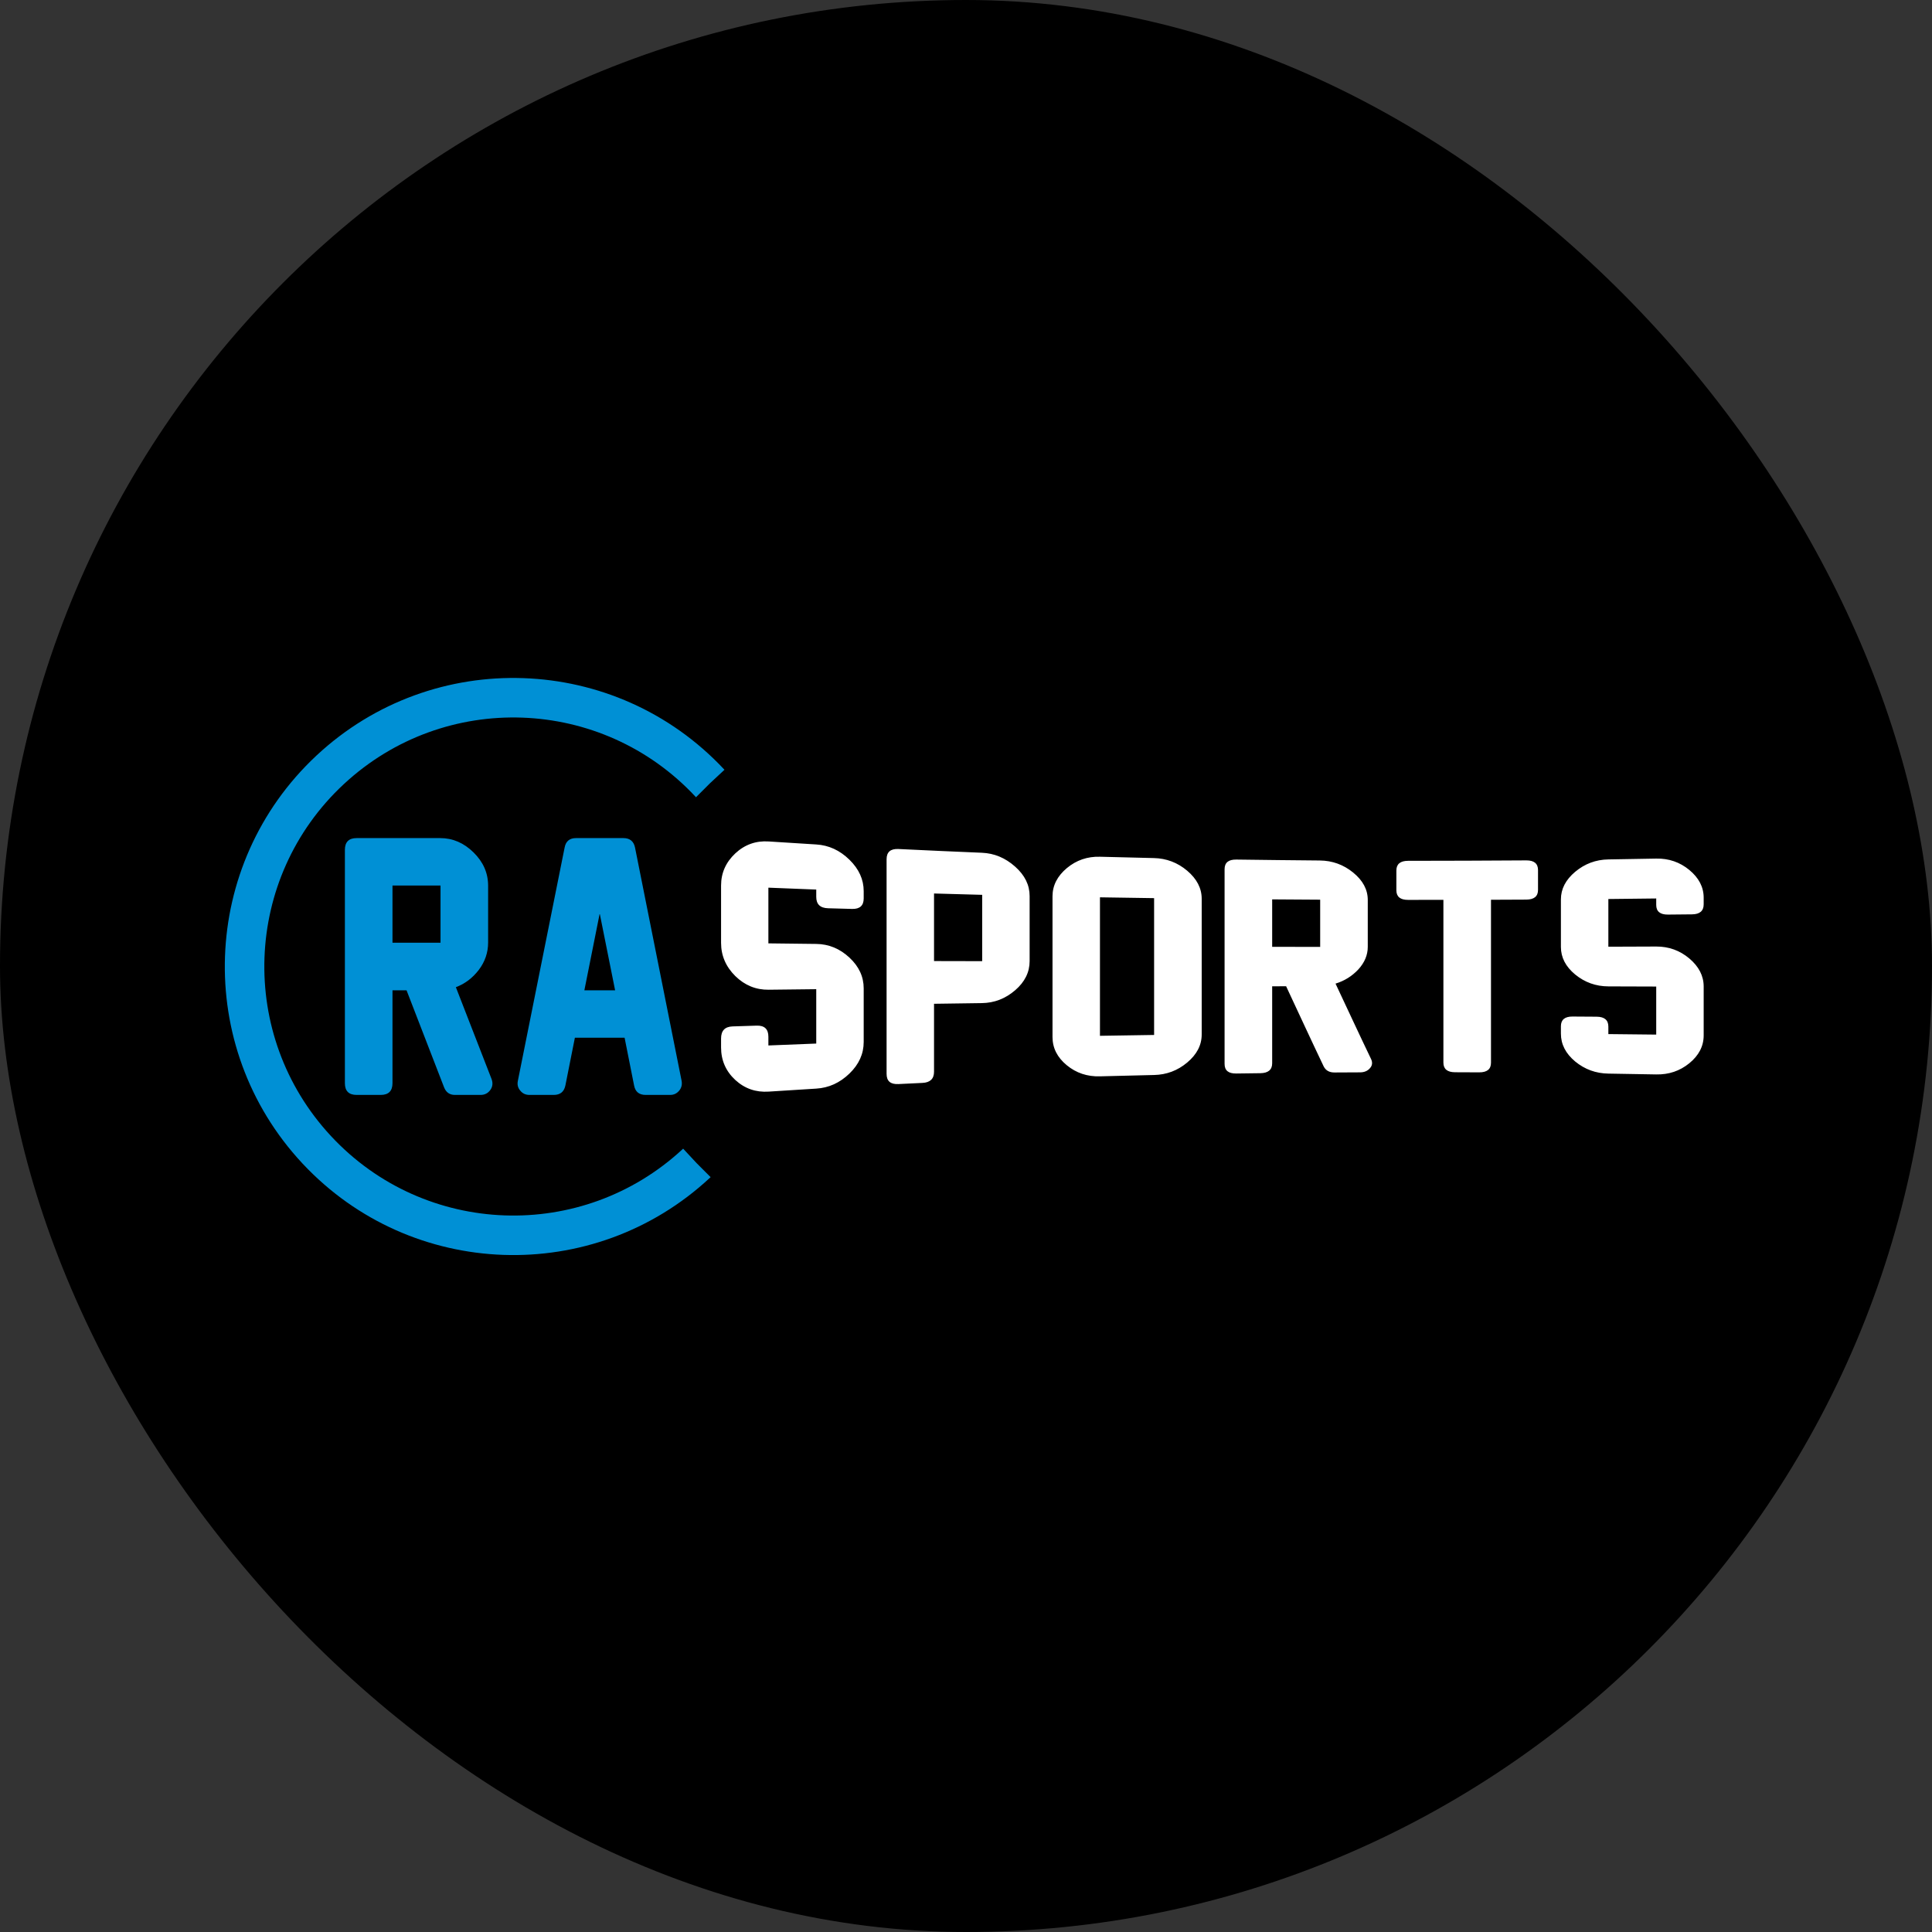
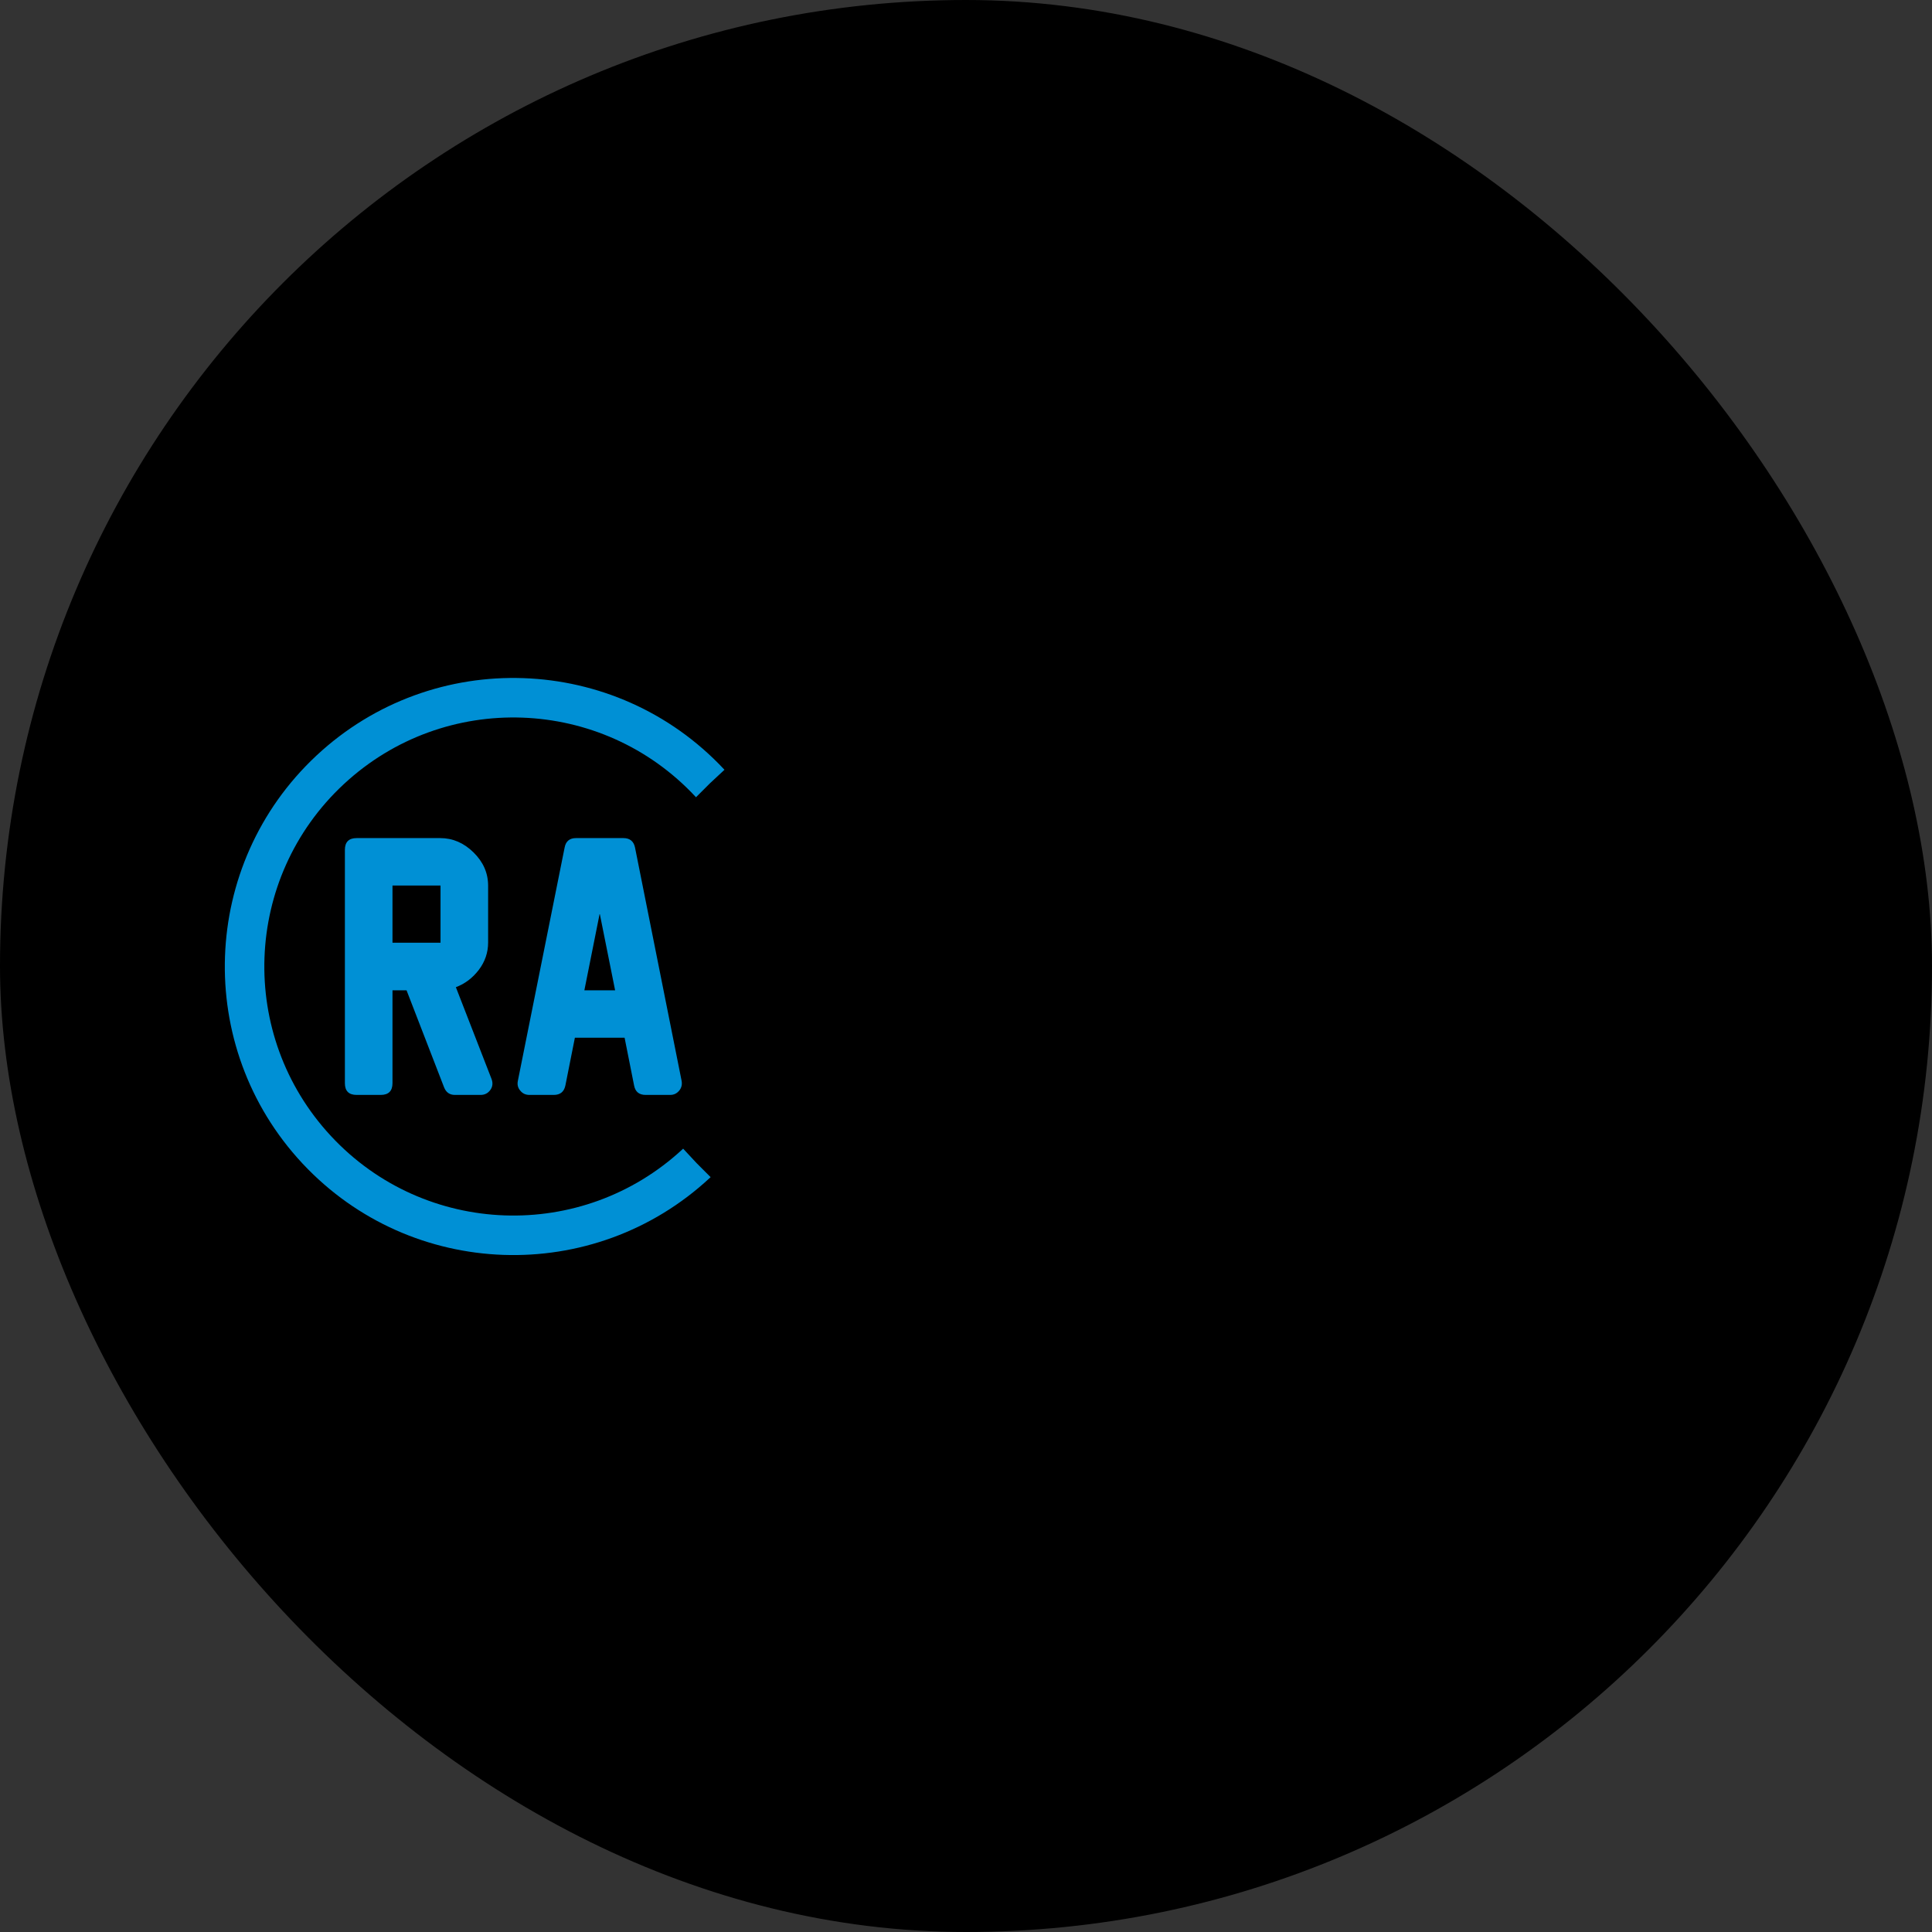
<svg xmlns="http://www.w3.org/2000/svg" width="550" height="550" viewBox="0 0 550 550" fill="none">
  <rect x="0" y="0" width="550" height="550" fill="#333333" stroke="none" />
  <g clip-path="url(#clip0_1313_312)">
    <rect width="550" height="550" rx="275" fill="black" />
    <path d="M202.305 335.113L202.305 335.113L202.15 335.246C185.563 350.705 164.269 357.978 143.254 357.239C122.303 356.501 101.634 347.795 86.185 331.299L86.178 331.305L86.177 331.304L86.177 331.304L86.044 331.15C70.585 314.562 63.311 293.268 64.051 272.253C64.789 251.302 73.495 230.633 89.991 215.184L89.985 215.178L89.985 215.177L89.986 215.177L90.14 215.044C106.728 199.585 128.022 192.311 149.036 193.051C169.988 193.789 190.657 202.495 206.106 218.991L206.112 218.985L206.113 218.986L206.105 218.993L206.244 219.14L202.138 222.96L198.133 226.965L198.132 226.965L198 226.811C184.653 212.487 166.766 204.93 148.639 204.293C130.575 203.657 112.265 209.895 97.96 223.151L97.965 223.156L97.964 223.156L97.964 223.157L97.81 223.29C83.488 236.637 75.931 254.524 75.293 272.651C74.658 290.715 80.895 309.025 94.151 323.33L94.156 323.325L94.156 323.325L94.157 323.326L94.29 323.48C107.638 337.802 125.525 345.359 143.652 345.996C161.715 346.632 180.026 340.395 194.33 327.138L194.325 327.133L194.326 327.133L194.33 327.138L194.479 327.001L198.299 331.106L202.305 335.112L202.305 335.113ZM175.109 281.92L170.725 260.046L166.357 281.92H175.109ZM125.408 268.371V252.09H111.733V268.371H125.408ZM136.813 311.701H129.506C128.014 311.701 126.997 310.987 126.425 309.557L115.736 281.92H111.733V308.351C111.733 310.59 110.605 311.701 108.381 311.701H101.535C99.296 311.701 98.183 310.59 98.183 308.351V241.94C98.183 239.715 99.296 238.588 101.535 238.588H125.314C128.887 238.588 132.048 239.954 134.812 242.67C137.575 245.386 138.957 248.531 138.957 252.137V268.339C138.957 271.182 138.068 273.771 136.306 276.106C134.526 278.425 132.35 280.077 129.777 281.03L139.927 307.143C140.356 308.286 140.26 309.335 139.609 310.257C138.926 311.226 137.988 311.701 136.813 311.701V311.701ZM180.51 309.002L177.81 295.421H163.657L160.957 309.002C160.591 310.797 159.479 311.701 157.653 311.701H150.727C149.632 311.701 148.774 311.304 148.122 310.495C147.439 309.716 147.202 308.78 147.423 307.699L160.734 241.288C161.068 239.494 162.148 238.588 163.99 238.588H177.475C179.302 238.588 180.414 239.494 180.78 241.288L194.042 307.699C194.234 308.78 193.995 309.716 193.345 310.495C192.661 311.304 191.82 311.701 190.787 311.701H183.814C181.94 311.701 180.843 310.797 180.51 309.002" fill="#0090D5" />
-     <path fill-rule="evenodd" clip-rule="evenodd" d="M232.369 309.904C227.84 310.177 223.31 310.464 218.821 310.76C215.206 310.998 212.028 309.926 209.327 307.448C206.625 304.947 205.274 301.84 205.274 298.206C205.274 297.358 205.274 296.502 205.274 295.647C205.274 293.424 206.347 292.268 208.572 292.196C210.836 292.122 213.101 292.051 215.405 291.976C217.63 291.905 218.742 292.963 218.742 295.128C218.742 295.962 218.742 296.795 218.742 297.621C223.271 297.438 227.8 297.255 232.369 297.08C232.369 291.918 232.369 286.763 232.369 281.601C227.84 281.653 223.31 281.698 218.821 281.755C215.206 281.8 212.028 280.512 209.327 277.865C206.625 275.189 205.274 272.031 205.274 268.418C205.274 262.979 205.274 257.54 205.274 252.092C205.274 248.517 206.625 245.475 209.327 242.938C212.028 240.423 215.206 239.308 218.821 239.546C223.31 239.841 227.84 240.128 232.369 240.401C235.944 240.618 239.084 242.068 241.824 244.752C244.526 247.397 245.876 250.381 245.876 253.693C245.876 254.381 245.876 255.075 245.876 255.77C245.876 257.81 244.764 258.809 242.579 258.753C240.275 258.693 238.01 258.625 235.745 258.563C233.482 258.501 232.369 257.415 232.369 255.324C232.369 254.629 232.369 253.935 232.369 253.24C227.8 253.065 223.271 252.882 218.742 252.699C218.742 257.993 218.742 263.279 218.742 268.557C223.271 268.616 227.801 268.665 232.369 268.718C235.944 268.76 239.086 270.062 241.824 272.615C244.528 275.136 245.876 278.055 245.876 281.368C245.876 286.456 245.876 291.545 245.876 296.627C245.876 300.012 244.527 302.998 241.824 305.612C239.085 308.261 235.943 309.689 232.369 309.904ZM279.486 285.564C274.958 285.625 270.428 285.688 265.899 285.755C265.899 288.986 265.899 292.211 265.899 295.435C265.899 298.659 265.899 301.884 265.899 305.108C265.899 307.126 264.786 308.179 262.602 308.281C260.297 308.39 258.033 308.497 255.768 308.61C253.504 308.723 252.392 307.769 252.392 305.708C252.392 295.53 252.392 285.337 252.392 275.16C252.392 264.983 252.392 254.798 252.392 244.613C252.392 242.565 253.504 241.585 255.768 241.695C263.674 242.081 271.581 242.434 279.526 242.763C283.061 242.909 286.197 244.229 288.981 246.704C291.758 249.172 293.113 251.946 293.113 255.097C293.113 258.183 293.113 261.275 293.113 264.354C293.113 267.439 293.113 270.525 293.113 273.603C293.113 276.754 291.757 279.533 288.981 281.915C286.195 284.307 283.061 285.516 279.486 285.564ZM279.605 273.624C279.605 270.473 279.605 267.329 279.605 264.178C279.605 261.034 279.605 257.883 279.605 254.739C275.037 254.615 270.468 254.491 265.899 254.359C265.899 257.568 265.899 260.771 265.899 263.98C265.899 267.183 265.899 270.386 265.899 273.595C270.468 273.603 275.037 273.61 279.605 273.624ZM328.55 306.029C323.386 306.146 318.26 306.264 313.136 306.409C309.521 306.512 306.38 305.468 303.68 303.243C300.978 301.016 299.628 298.337 299.628 295.216C299.628 288.54 299.628 281.865 299.628 275.189C299.628 268.514 299.628 261.831 299.628 255.149C299.628 252.063 301.019 249.38 303.72 247.12C306.422 244.876 309.561 243.797 313.136 243.896C318.26 244.037 323.386 244.16 328.511 244.276C332.046 244.356 335.222 245.553 337.966 247.874C340.703 250.188 342.097 252.852 342.097 255.858C342.097 262.299 342.097 268.741 342.097 275.182C342.097 281.623 342.097 288.057 342.097 294.499C342.097 297.526 340.709 300.183 337.966 302.483C335.227 304.781 332.086 305.95 328.55 306.029ZM328.55 294.63C328.55 288.145 328.55 281.653 328.55 275.16C328.55 268.675 328.55 262.182 328.55 255.682C323.386 255.609 318.261 255.536 313.136 255.448C313.136 262.021 313.136 268.594 313.136 275.16C313.136 281.733 313.136 288.306 313.136 294.872C318.261 294.784 323.386 294.711 328.55 294.63ZM387.229 305.276C384.766 305.29 382.342 305.299 379.919 305.312C378.409 305.321 377.416 304.742 376.82 303.573C375.032 299.778 373.203 295.984 371.457 292.189C369.707 288.387 367.881 284.577 366.133 280.768C364.782 280.775 363.471 280.775 362.16 280.775C362.16 284.431 362.16 288.094 362.16 291.742C362.16 295.391 362.16 299.046 362.16 302.702C362.16 304.552 361.008 305.488 358.784 305.517C356.48 305.547 354.214 305.573 351.95 305.605C349.686 305.638 348.613 304.735 348.613 302.863C348.613 293.636 348.613 284.394 348.613 275.16C348.613 265.933 348.613 256.692 348.613 247.449C348.613 245.6 349.686 244.67 351.95 244.7C359.855 244.808 367.762 244.898 375.708 244.964C379.282 244.993 382.455 246.149 385.202 248.386C387.977 250.645 389.374 253.233 389.374 256.208C389.374 260.661 389.374 265.107 389.374 269.552C389.374 271.892 388.46 274.027 386.712 275.95C384.925 277.865 382.779 279.225 380.197 280.015C381.866 283.605 383.574 287.195 385.242 290.777C386.911 294.36 388.619 297.935 390.327 301.511C390.765 302.454 390.685 303.317 390.01 304.077C389.334 304.881 388.38 305.269 387.229 305.276ZM375.826 269.566C375.826 265.085 375.826 260.61 375.826 256.121C371.258 256.099 366.689 256.077 362.16 256.033C362.16 260.544 362.16 265.041 362.16 269.538C366.689 269.552 371.258 269.559 375.826 269.566ZM434.505 256.099C431.129 256.116 427.791 256.128 424.454 256.143C424.454 263.871 424.454 271.606 424.454 279.342C424.454 287.07 424.454 294.806 424.454 302.534C424.454 304.377 423.341 305.286 421.077 305.276C418.773 305.265 416.509 305.25 414.244 305.247C412.02 305.243 410.907 304.333 410.907 302.49C410.907 294.777 410.907 287.048 410.907 279.335C410.907 271.614 410.907 263.893 410.907 256.165C407.53 256.172 404.193 256.176 400.855 256.18C398.631 256.182 397.518 255.273 397.518 253.452C397.518 251.573 397.518 249.694 397.518 247.815C397.518 245.987 398.631 245.061 400.855 245.058C412.059 245.046 423.263 245.014 434.505 244.934C436.73 244.919 437.842 245.849 437.842 247.683C437.842 249.57 437.842 251.456 437.842 253.343C437.842 255.171 436.729 256.088 434.505 256.099ZM471.492 305.868C466.963 305.779 462.433 305.703 457.905 305.634C454.29 305.579 451.151 304.428 448.41 302.176C445.709 299.917 444.358 297.277 444.358 294.265C444.358 293.563 444.358 292.854 444.358 292.144C444.358 290.302 445.47 289.374 447.655 289.388C449.919 289.403 452.224 289.413 454.528 289.432C456.753 289.449 457.865 290.397 457.865 292.247C457.865 292.963 457.865 293.673 457.865 294.382C462.394 294.426 466.923 294.469 471.492 294.528C471.492 289.973 471.492 285.411 471.492 280.848C466.963 280.826 462.433 280.816 457.905 280.804C454.29 280.795 451.151 279.657 448.41 277.412C445.709 275.175 444.358 272.565 444.358 269.574C444.358 265.063 444.358 260.552 444.358 256.04C444.358 253.072 445.709 250.469 448.41 248.188C451.151 245.899 454.29 244.711 457.905 244.657C462.433 244.588 466.963 244.512 471.492 244.423C475.067 244.352 478.211 245.432 480.907 247.654C483.614 249.885 485 252.531 485 255.551C485 256.187 485 256.815 485 257.452C485 259.316 483.887 260.271 481.702 260.296C479.398 260.321 477.093 260.34 474.829 260.362C472.604 260.383 471.492 259.462 471.492 257.62C471.492 257.006 471.492 256.391 471.492 255.777C466.923 255.836 462.394 255.88 457.865 255.931C457.865 260.456 457.865 264.983 457.865 269.508C462.394 269.494 466.923 269.473 471.492 269.457C475.067 269.444 478.208 270.574 480.907 272.85C483.61 275.129 485 277.799 485 280.819C485 285.462 485 290.112 485 294.748C485 297.84 483.612 300.484 480.907 302.688C478.21 304.885 475.066 305.939 471.492 305.868Z" fill="white" />
  </g>
  <defs>
    <clipPath id="clip0_1313_312">
      <rect width="550" height="550" rx="275" fill="white" />
    </clipPath>
  </defs>
</svg>